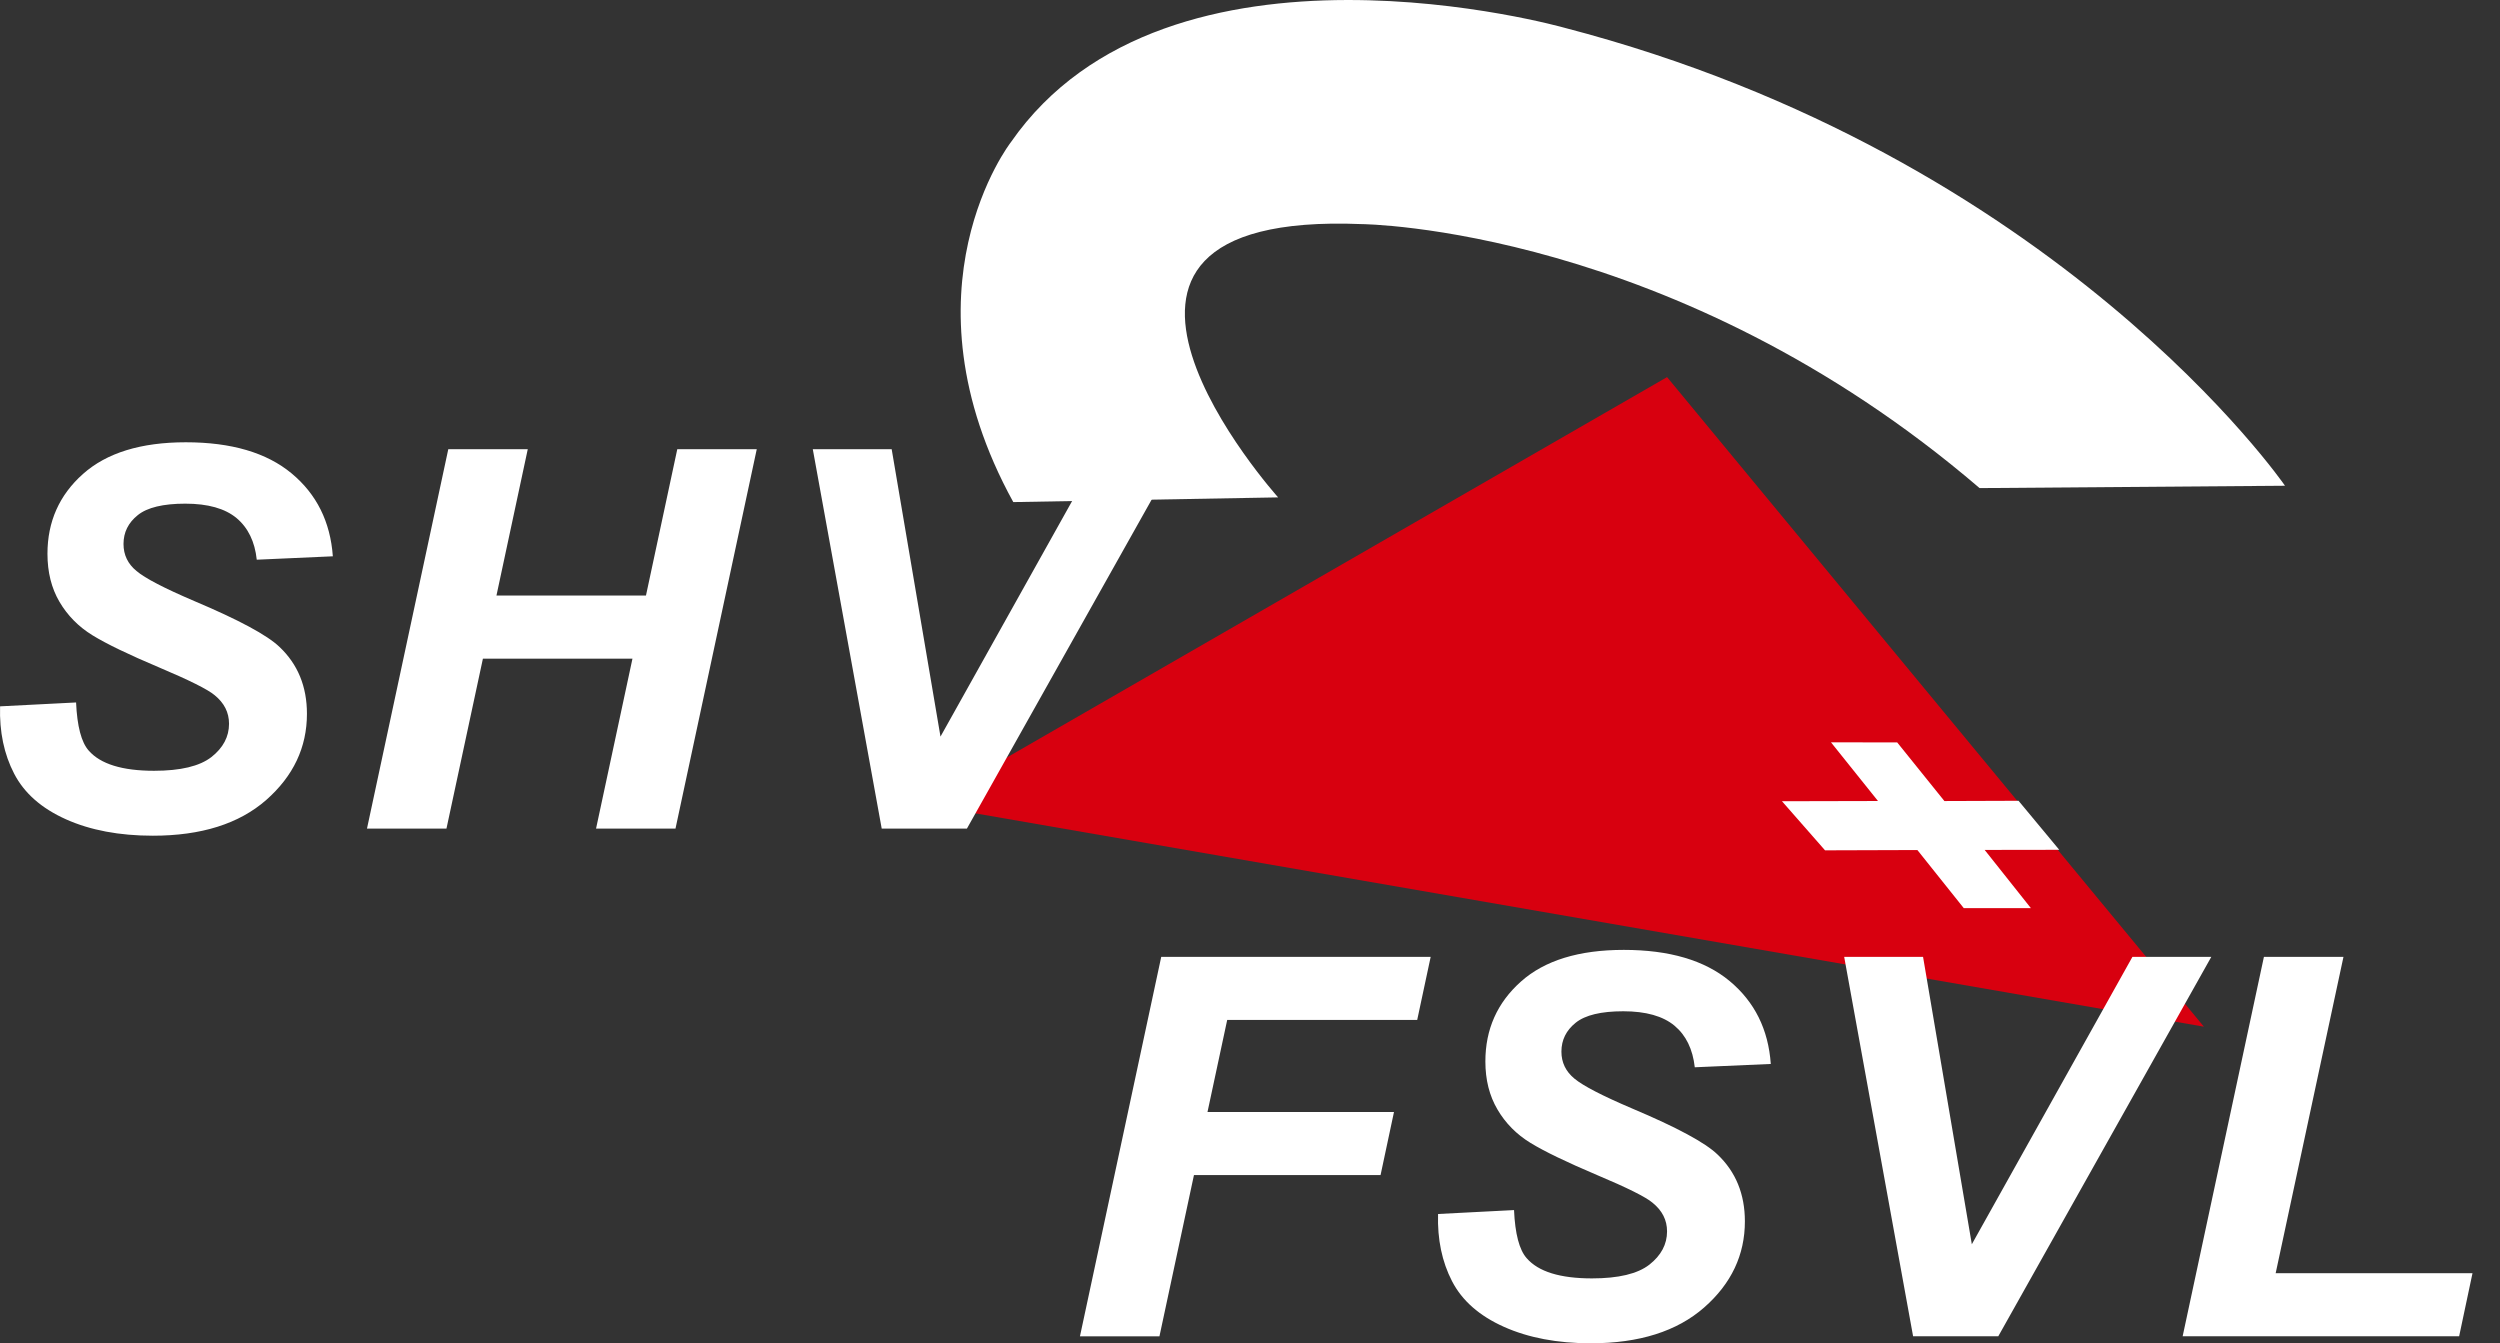
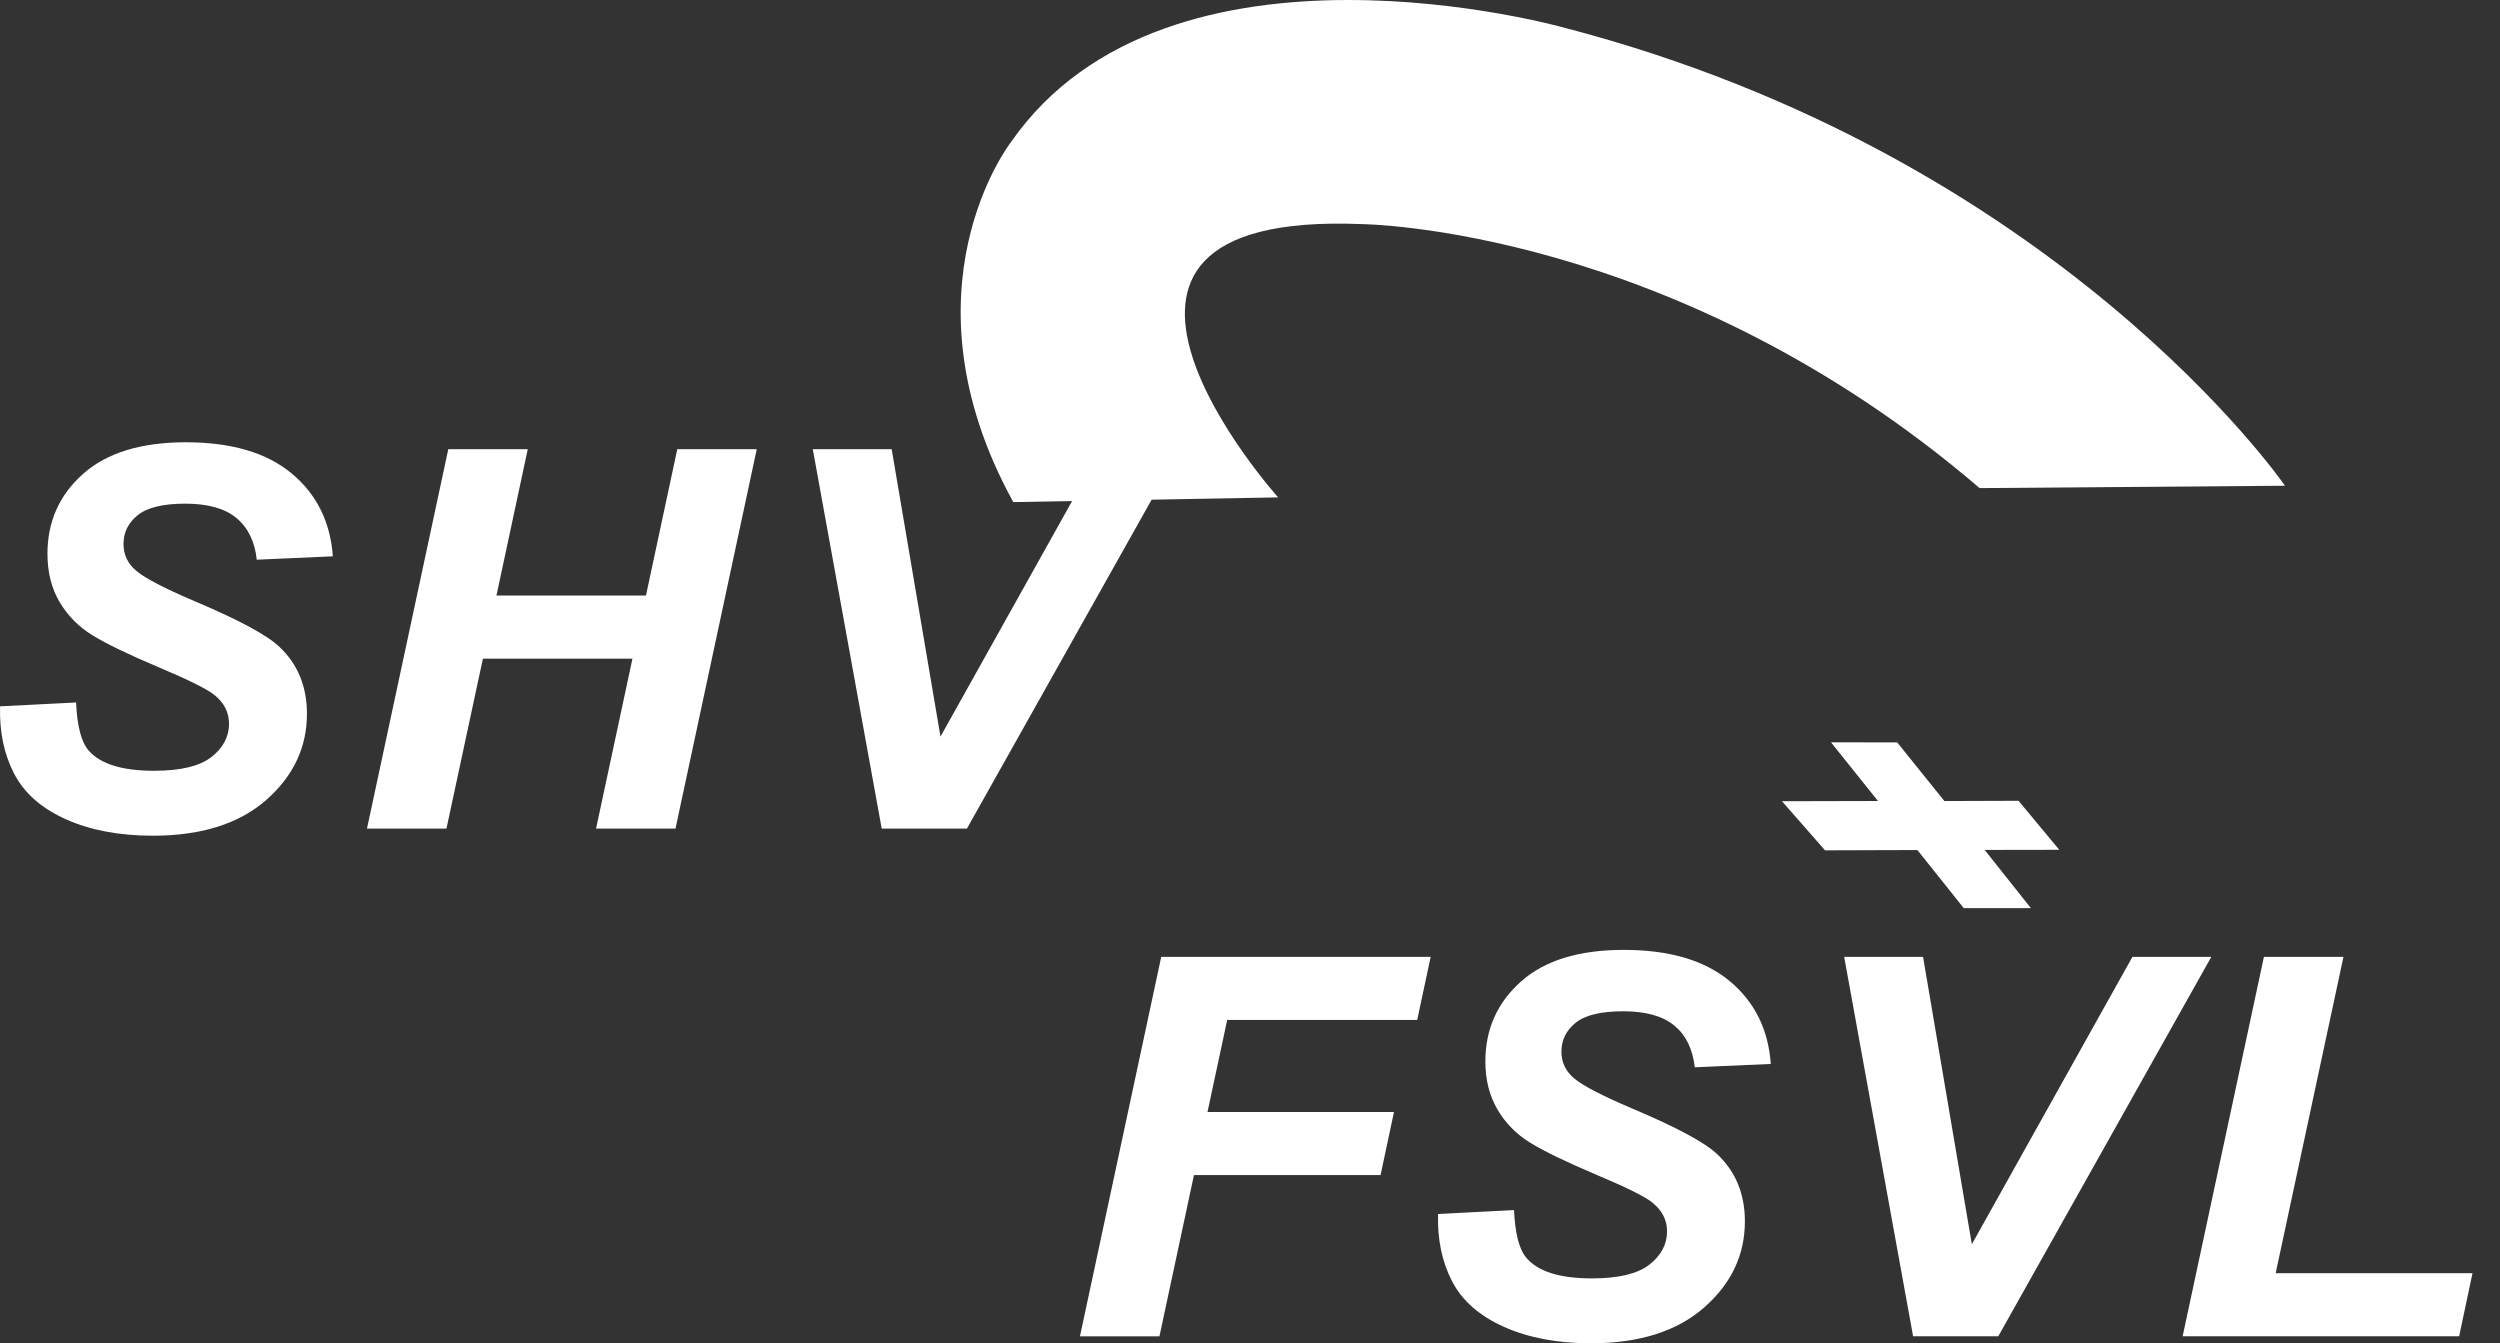
<svg xmlns="http://www.w3.org/2000/svg" width="67px" height="36px" viewBox="0 0 67 36" version="1.1">
  <rect x="0" y="0" width="67" height="36" fill="#333333" stroke="none" />
  <title>logo-shv-fsvl</title>
  <g id="Symbols" stroke="none" stroke-width="1" fill="none" fill-rule="evenodd">
    <g id="Footer" transform="translate(-140, -429)" fill-rule="nonzero">
      <g id="logo-shv-fsvl" transform="translate(140, 429)">
-         <polygon id="Path" fill="#D8000F" points="44.677 10.106 59.064 27.515 24.791 21.564 44.678 10.106" />
        <polygon id="Path" fill="#FFFFFF" points="49.07 19.894 50.845 19.897 52.11 21.468 54.097 21.461 55.188 22.775 53.189 22.778 54.428 24.338 52.629 24.338 51.386 22.781 48.911 22.789 47.757 21.473 50.33 21.467" />
        <path d="M27.157,13.456 L34.254,13.33 C34.254,13.33 27.349,5.63 36.493,6.006 C36.493,6.006 44.868,6.067 53.053,13.081 L61.238,13.018 C61.238,13.018 55.164,4.188 41.927,0.744 C41.927,0.744 31.311,-2.262 27.091,3.812 C27.091,3.812 24.022,7.758 27.156,13.456" id="Path" fill="#FFFFFF" />
        <path d="M0,18.93 L2.039,18.826 C2.067,19.463 2.18,19.892 2.376,20.114 C2.691,20.476 3.277,20.657 4.128,20.657 C4.837,20.657 5.349,20.535 5.666,20.289 C5.98,20.042 6.138,19.745 6.138,19.397 C6.138,19.094 6.01,18.84 5.751,18.63 C5.57,18.477 5.073,18.229 4.259,17.885 C3.446,17.542 2.851,17.255 2.476,17.024 C2.103,16.794 1.809,16.495 1.594,16.129 C1.379,15.763 1.272,15.334 1.272,14.841 C1.272,13.982 1.588,13.269 2.223,12.703 C2.858,12.137 3.776,11.853 4.979,11.853 C6.199,11.853 7.146,12.131 7.815,12.687 C8.486,13.244 8.854,13.985 8.92,14.909 L6.881,15 C6.83,14.517 6.649,14.144 6.339,13.884 C6.029,13.627 5.572,13.498 4.966,13.498 C4.372,13.498 3.946,13.601 3.693,13.805 C3.438,14.009 3.31,14.267 3.31,14.578 C3.31,14.871 3.426,15.113 3.659,15.303 C3.89,15.499 4.406,15.766 5.202,16.106 C6.401,16.612 7.164,17.023 7.492,17.339 C7.982,17.803 8.226,18.4 8.226,19.13 C8.226,20.031 7.861,20.8 7.134,21.44 C6.406,22.078 5.393,22.397 4.096,22.397 C3.201,22.397 2.424,22.251 1.769,21.958 C1.112,21.664 0.649,21.256 0.379,20.734 C0.108,20.213 -0.017,19.612 0.002,18.932 M16.95,17.652 L12.942,17.652 L11.965,22.207 L9.835,22.207 L12.014,12.039 L14.144,12.039 L13.305,15.96 L17.312,15.96 L18.151,12.039 L20.281,12.039 L18.103,22.207 L15.974,22.207 L16.95,17.652 L16.95,17.652 Z M25.913,22.207 L23.63,22.207 L21.783,12.039 L23.897,12.039 L25.205,19.741 L29.509,12.039 L31.623,12.039 L25.913,22.207 Z M28.943,35.812 L31.121,25.644 L38.342,25.644 L37.981,27.334 L32.889,27.334 L32.361,29.801 L37.359,29.801 L36.999,31.492 L31.998,31.492 L31.073,35.814 L28.943,35.814 L28.943,35.812 Z M38.539,32.535 L40.576,32.43 C40.604,33.066 40.717,33.496 40.914,33.718 C41.228,34.082 41.814,34.261 42.665,34.261 C43.373,34.261 43.887,34.139 44.203,33.893 C44.517,33.646 44.677,33.349 44.677,33.001 C44.677,32.698 44.548,32.444 44.289,32.234 C44.11,32.081 43.611,31.832 42.798,31.49 C41.985,31.145 41.391,30.859 41.016,30.629 C40.64,30.399 40.346,30.1 40.132,29.734 C39.915,29.366 39.808,28.938 39.808,28.446 C39.808,27.585 40.125,26.873 40.761,26.306 C41.395,25.74 42.314,25.457 43.517,25.457 C44.736,25.457 45.684,25.735 46.353,26.291 C47.024,26.849 47.392,27.589 47.457,28.514 L45.42,28.603 C45.366,28.12 45.186,27.747 44.877,27.489 C44.568,27.231 44.11,27.102 43.504,27.102 C42.909,27.102 42.484,27.204 42.229,27.409 C41.975,27.613 41.846,27.87 41.846,28.183 C41.846,28.475 41.963,28.716 42.195,28.907 C42.428,29.101 42.943,29.367 43.74,29.707 C44.94,30.213 45.703,30.625 46.03,30.941 C46.519,31.405 46.763,32.003 46.763,32.733 C46.763,33.632 46.399,34.403 45.671,35.041 C44.944,35.679 43.93,36 42.634,36 C41.737,36 40.962,35.853 40.305,35.559 C39.648,35.265 39.185,34.859 38.915,34.337 C38.645,33.815 38.52,33.214 38.54,32.536 M53.554,35.812 L51.271,35.812 L49.424,25.644 L51.538,25.644 L52.845,33.346 L57.149,25.644 L59.263,25.644 L53.554,35.812 Z M58.495,35.812 L60.673,25.644 L62.805,25.644 L60.988,34.121 L66.263,34.121 L65.905,35.812 L58.496,35.812 L58.495,35.812 Z" id="Shape" fill="#FFFFFF" />
      </g>
    </g>
  </g>
</svg>